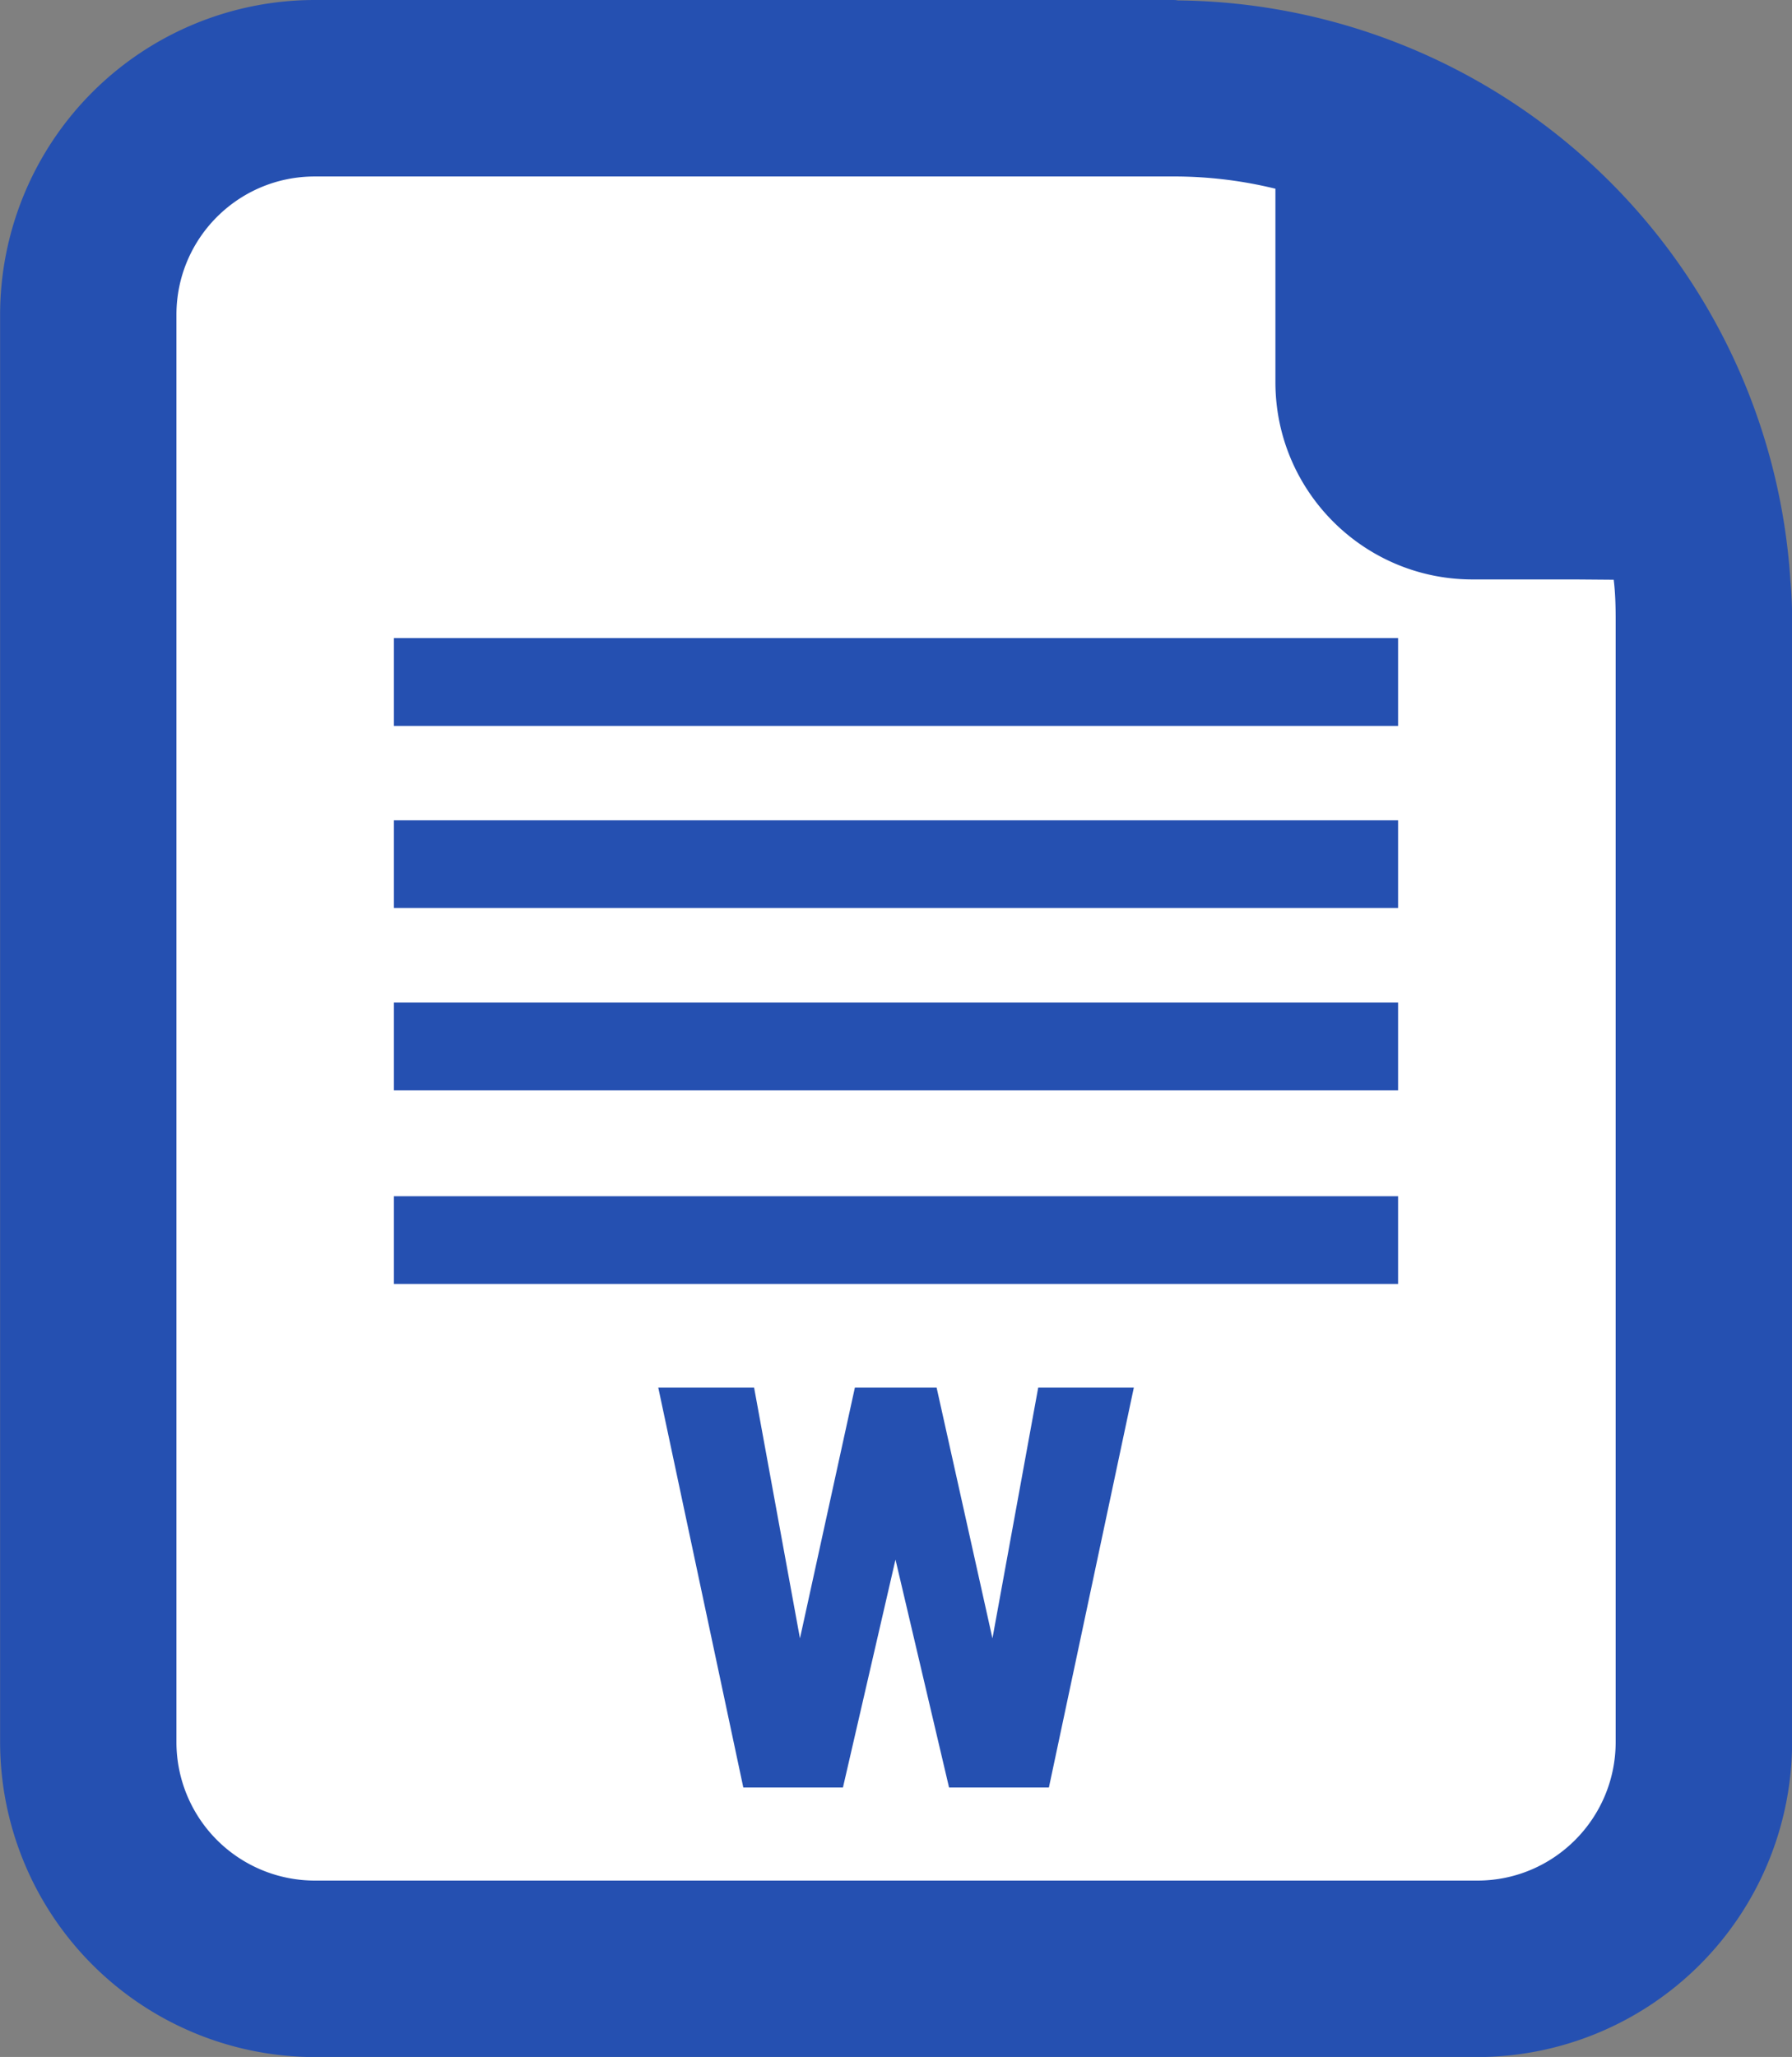
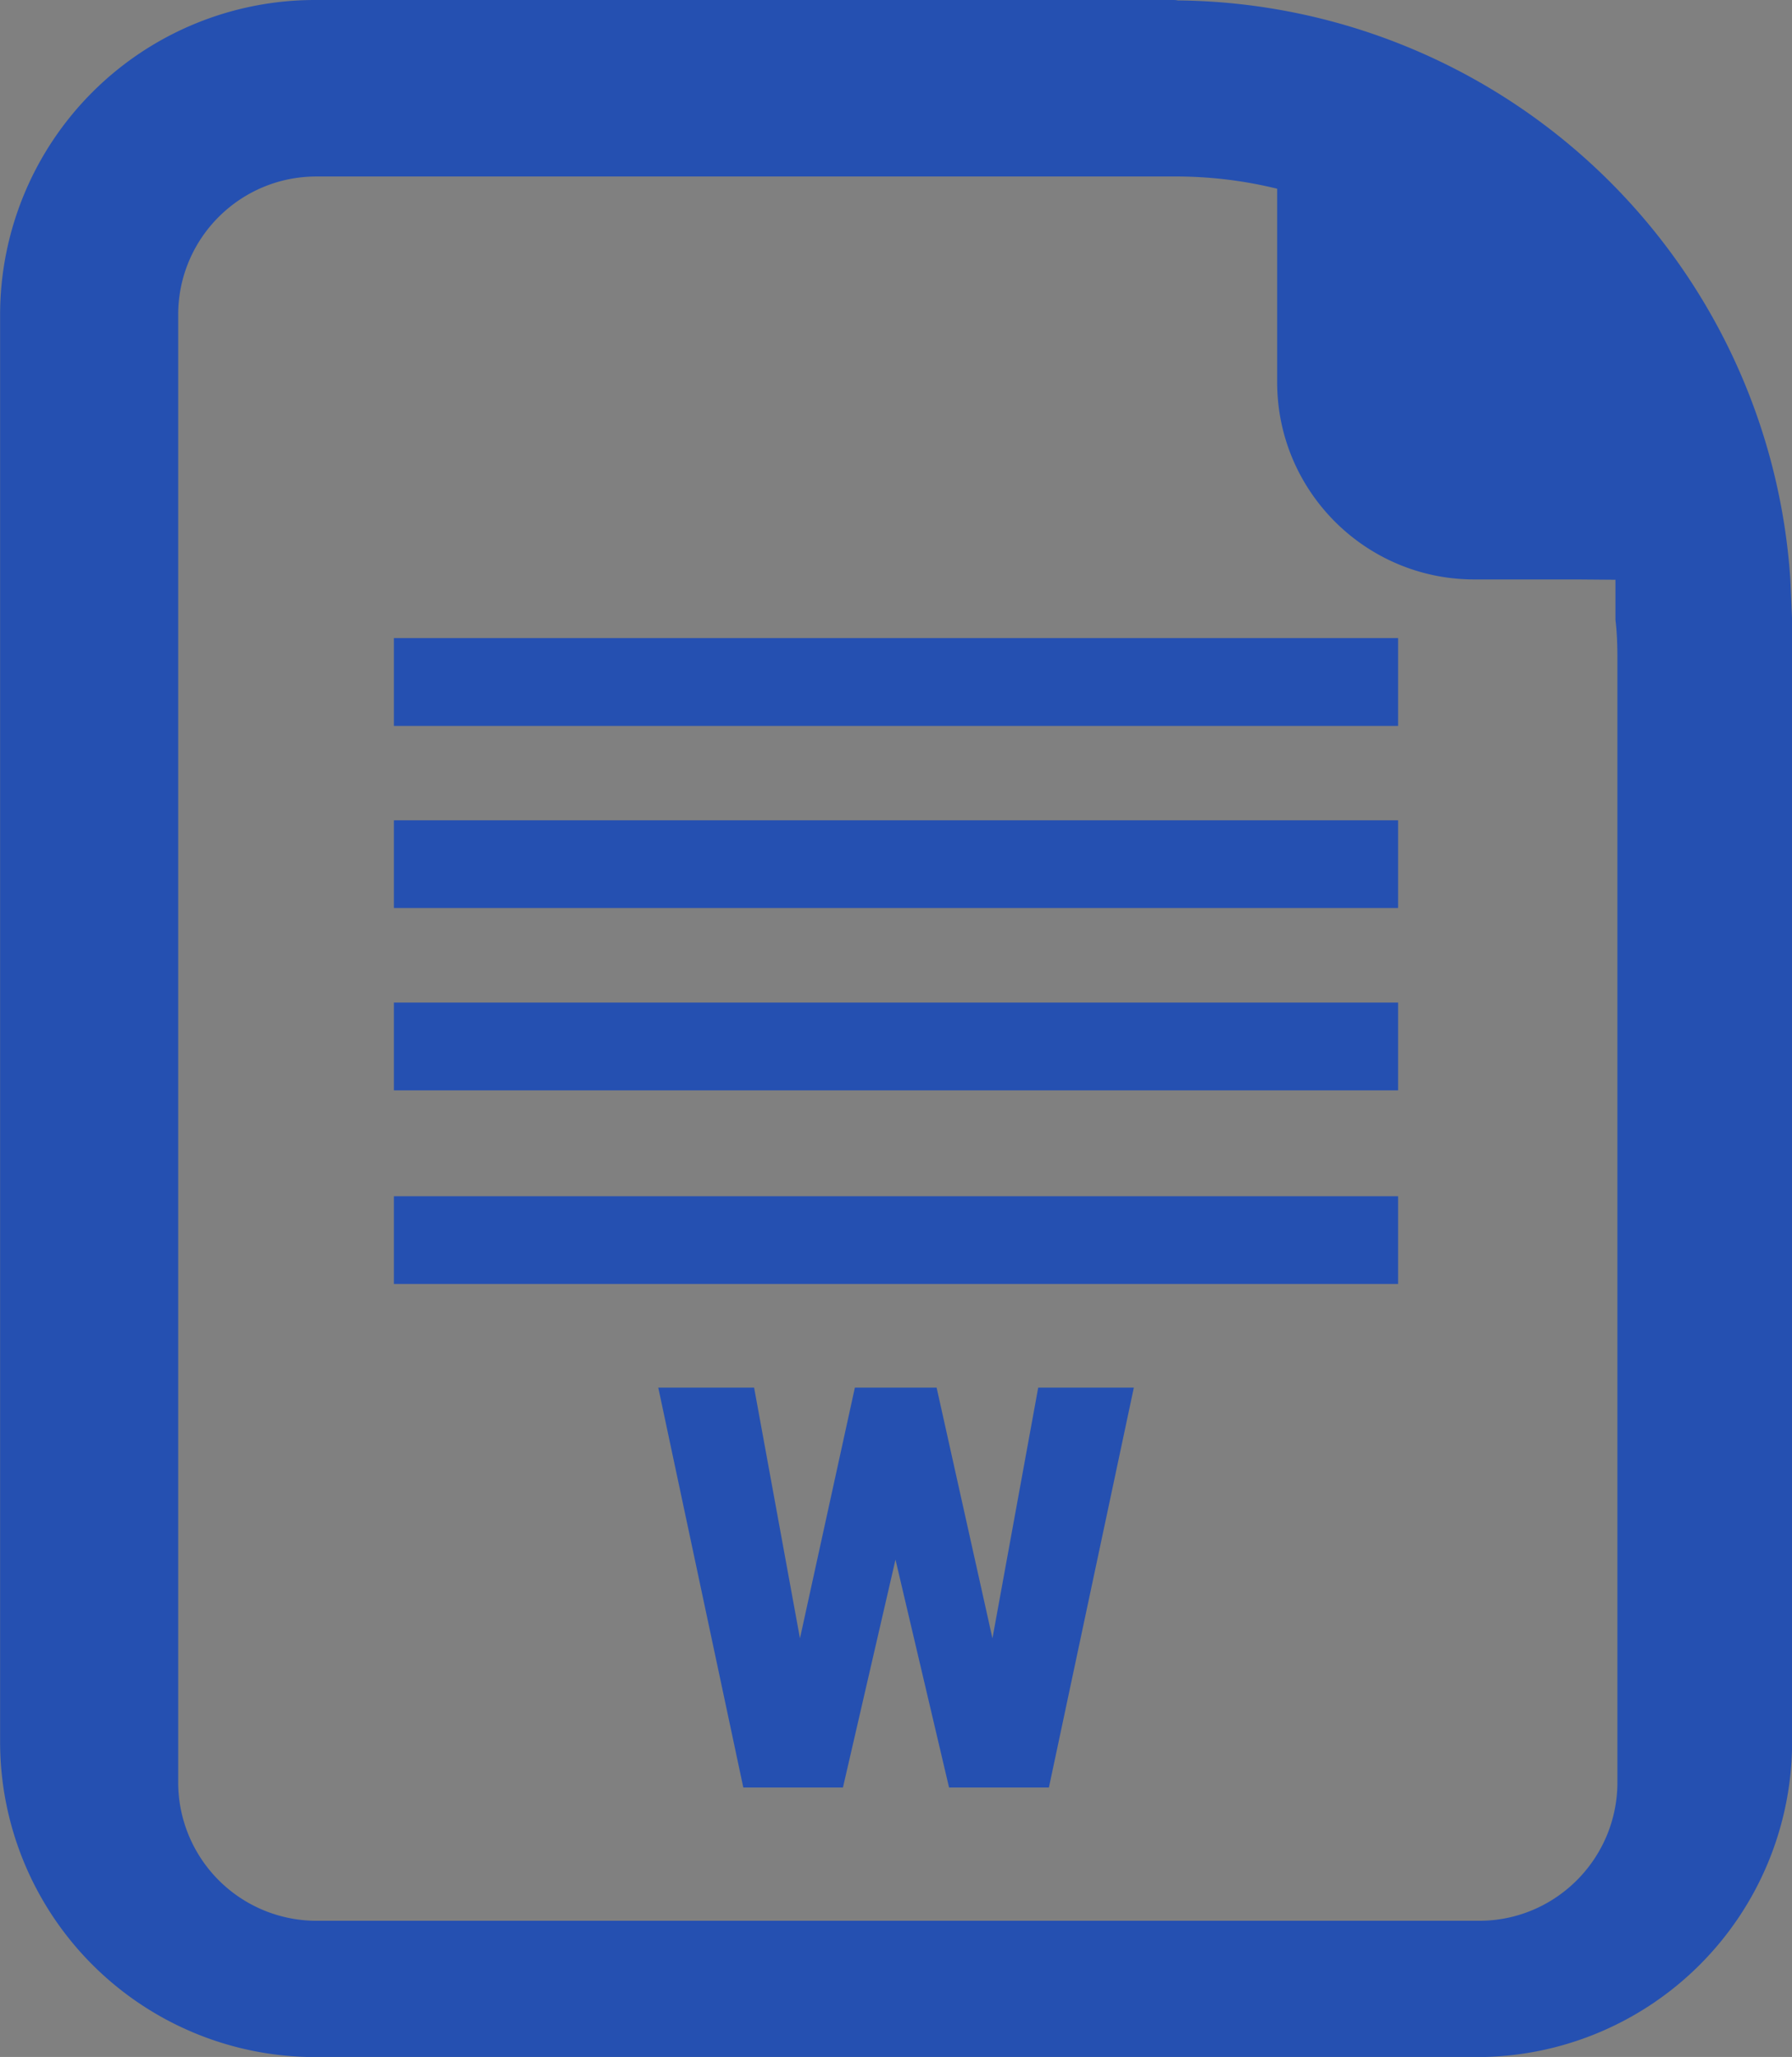
<svg xmlns="http://www.w3.org/2000/svg" width="17.428" height="20" viewBox="214.366 246 17.428 20">
  <rect x="214.366" y="246" width="17.428" height="20" fill="#808080" stroke="none" />
-   <path fill="#FFF" d="M227.101 247.023h-10.77a.47.47 0 00-.469.469v17.017a.47.47 0 00.469.469h13.498a.47.47 0 00.469-.469V250.22l-3.197-3.197z" />
-   <path fill="#2550B1" d="M231.778 251.638v-.003a6.029 6.029 0 00-5.959-5.631c-.015-.004-.038-.004-.053-.004h-8.34a3.062 3.062 0 00-3.059 3.06v13.878a3.065 3.065 0 003.059 3.063h11.309a3.065 3.065 0 003.06-3.063v-10.909a4.2 4.2 0 00-.017-.391m-1.718-.001c.016.129.019.26.019.392v10.909c0 .744-.603 1.347-1.344 1.347h-11.309a1.346 1.346 0 01-1.344-1.347V249.06c0-.744.603-1.344 1.344-1.344h8.394c.328.003.644.044.95.119v1.881c0 1.059.859 1.918 1.918 1.918h.997l.375.003z" />
+   <path fill="#2550B1" d="M231.778 251.638v-.003a6.029 6.029 0 00-5.959-5.631c-.015-.004-.038-.004-.053-.004h-8.34a3.062 3.062 0 00-3.059 3.06v13.878a3.065 3.065 0 003.059 3.063h11.309a3.065 3.065 0 003.06-3.063v-10.909m-1.718-.001c.016.129.019.26.019.392v10.909c0 .744-.603 1.347-1.344 1.347h-11.309a1.346 1.346 0 01-1.344-1.347V249.06c0-.744.603-1.344 1.344-1.344h8.394c.328.003.644.044.95.119v1.881c0 1.059.859 1.918 1.918 1.918h.997l.375.003z" />
  <path fill="#2550B1" d="M224.018 261.93l.445-2.438h.93l-.826 3.888h-.971l-.521-2.216-.511 2.216h-.969l-.827-3.888h.932l.446 2.438.534-2.438h.795zm-5.821-9.726h9.766v.854h-9.766zm0 1.772h9.766v.853h-9.766zm0 1.772h9.766v.854h-9.766zm0 1.883h9.766v.853h-9.766z" />
</svg>